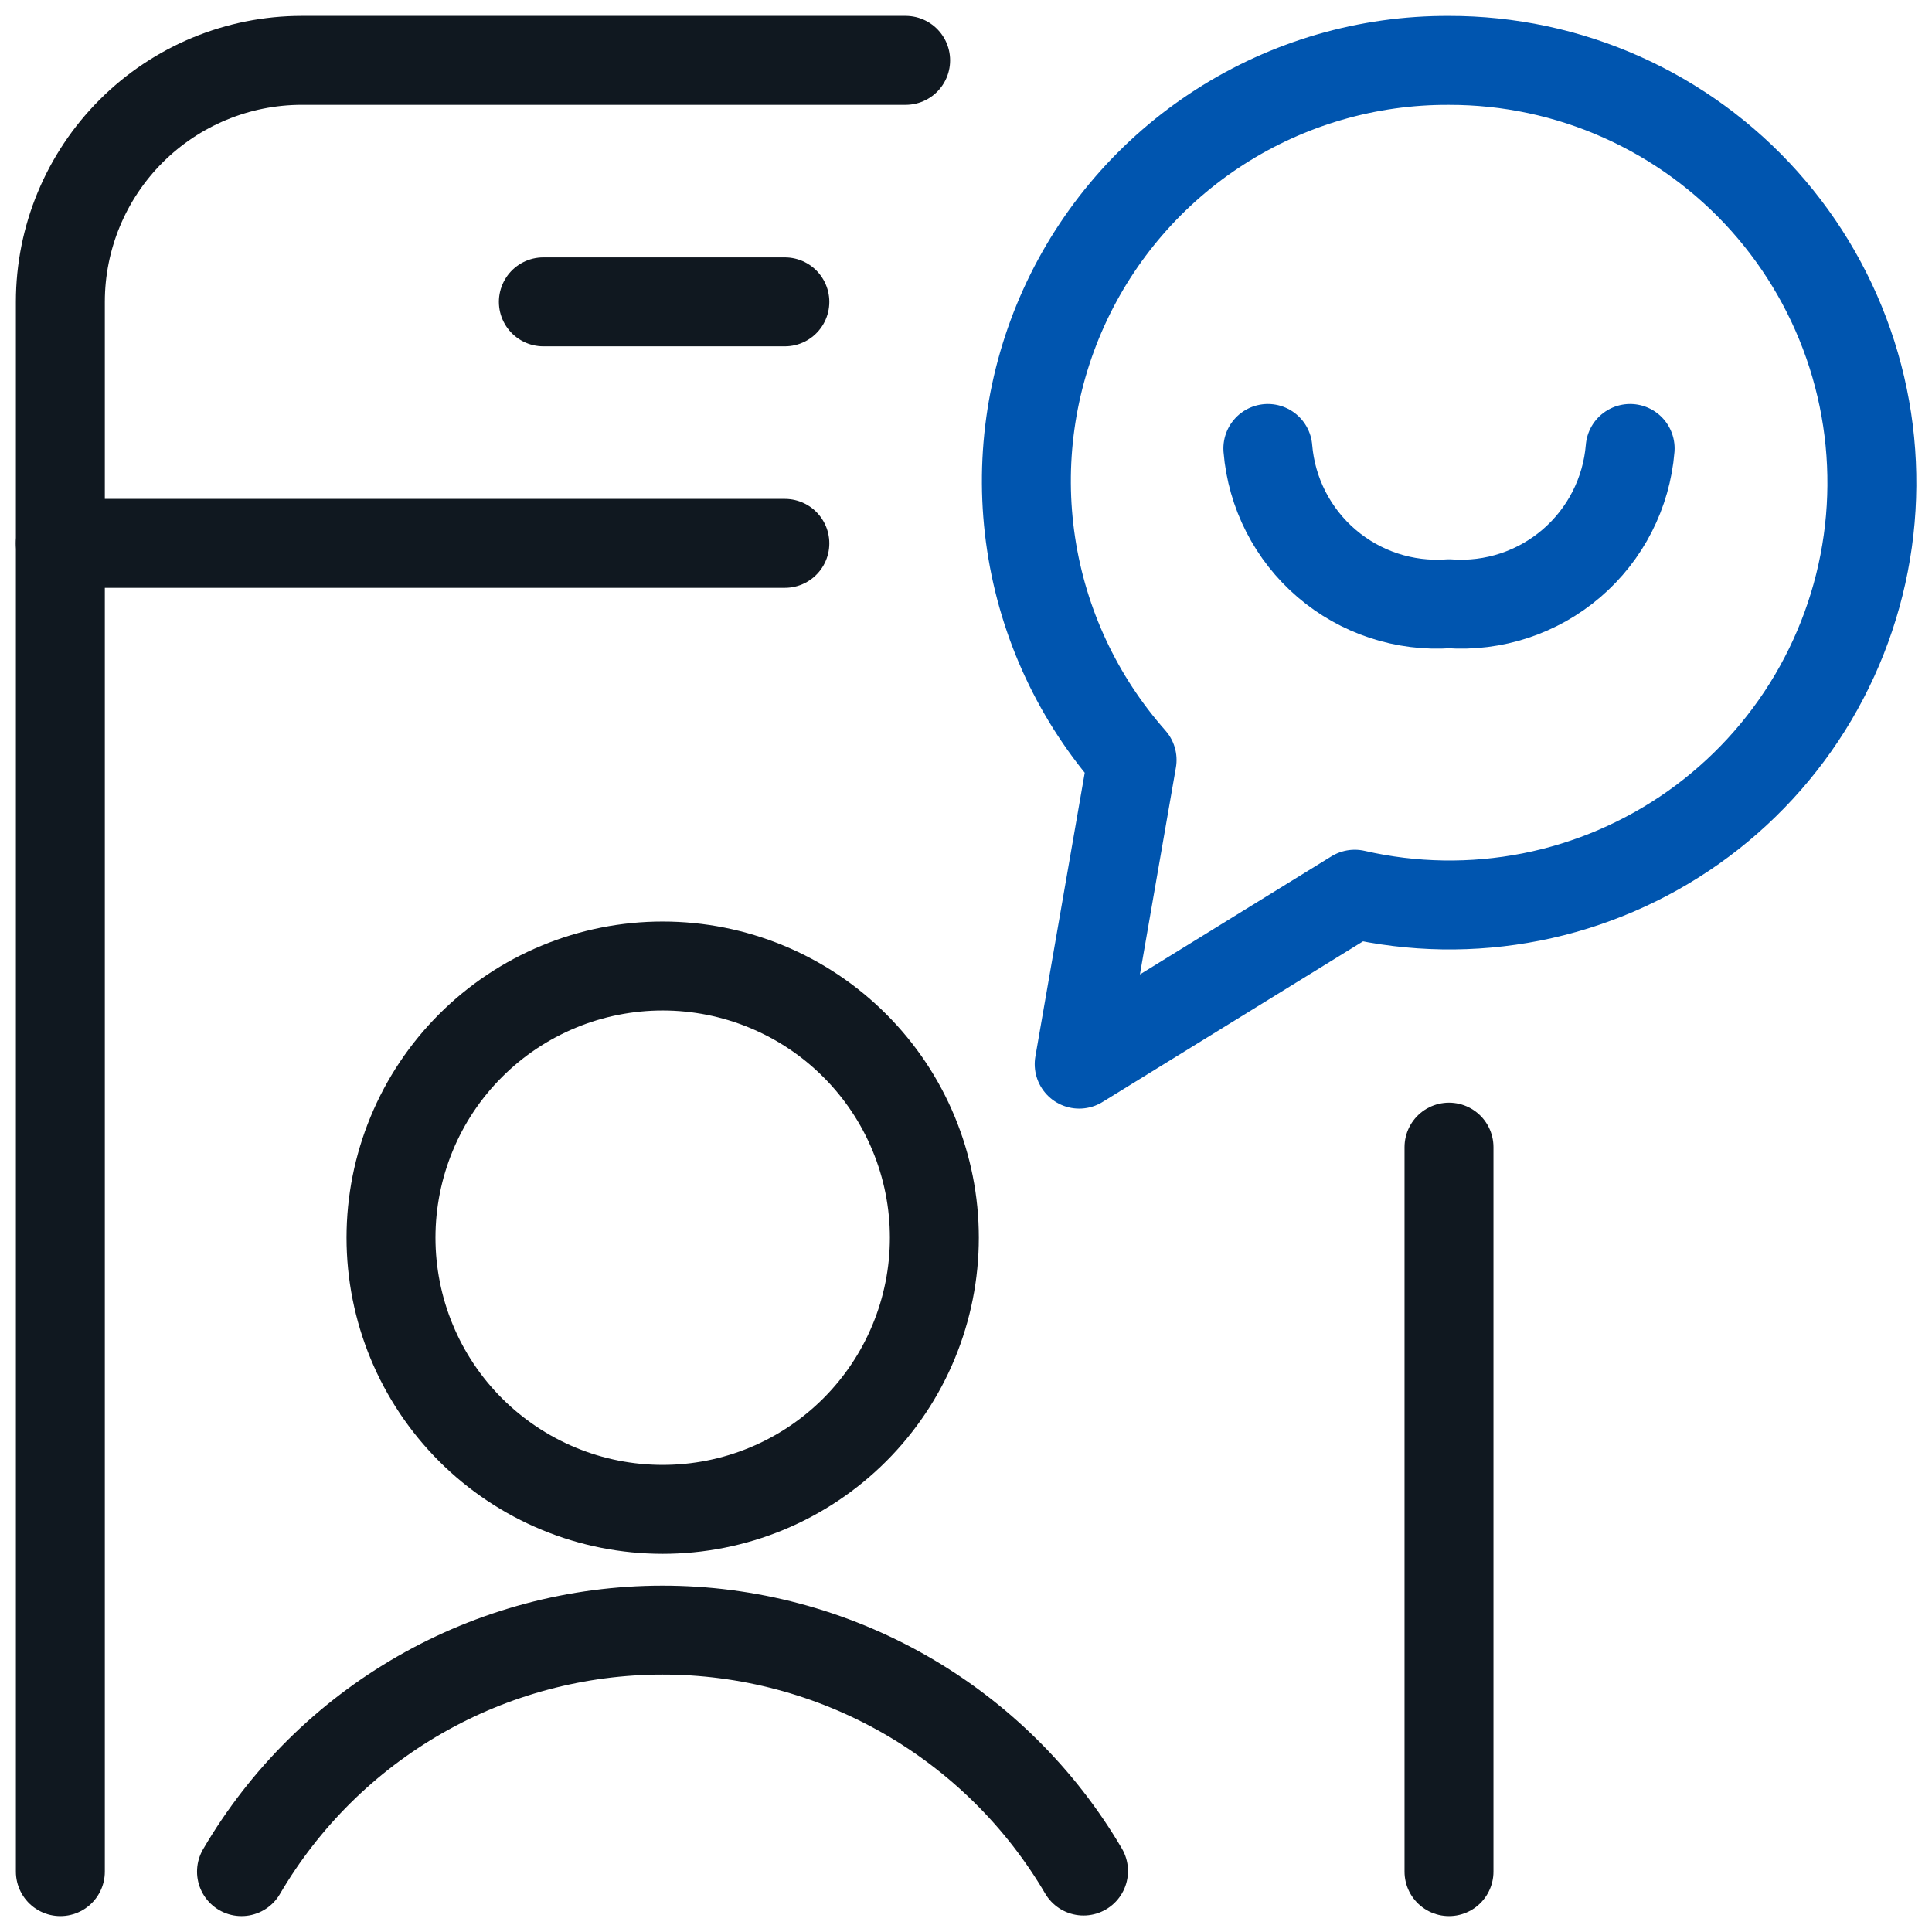
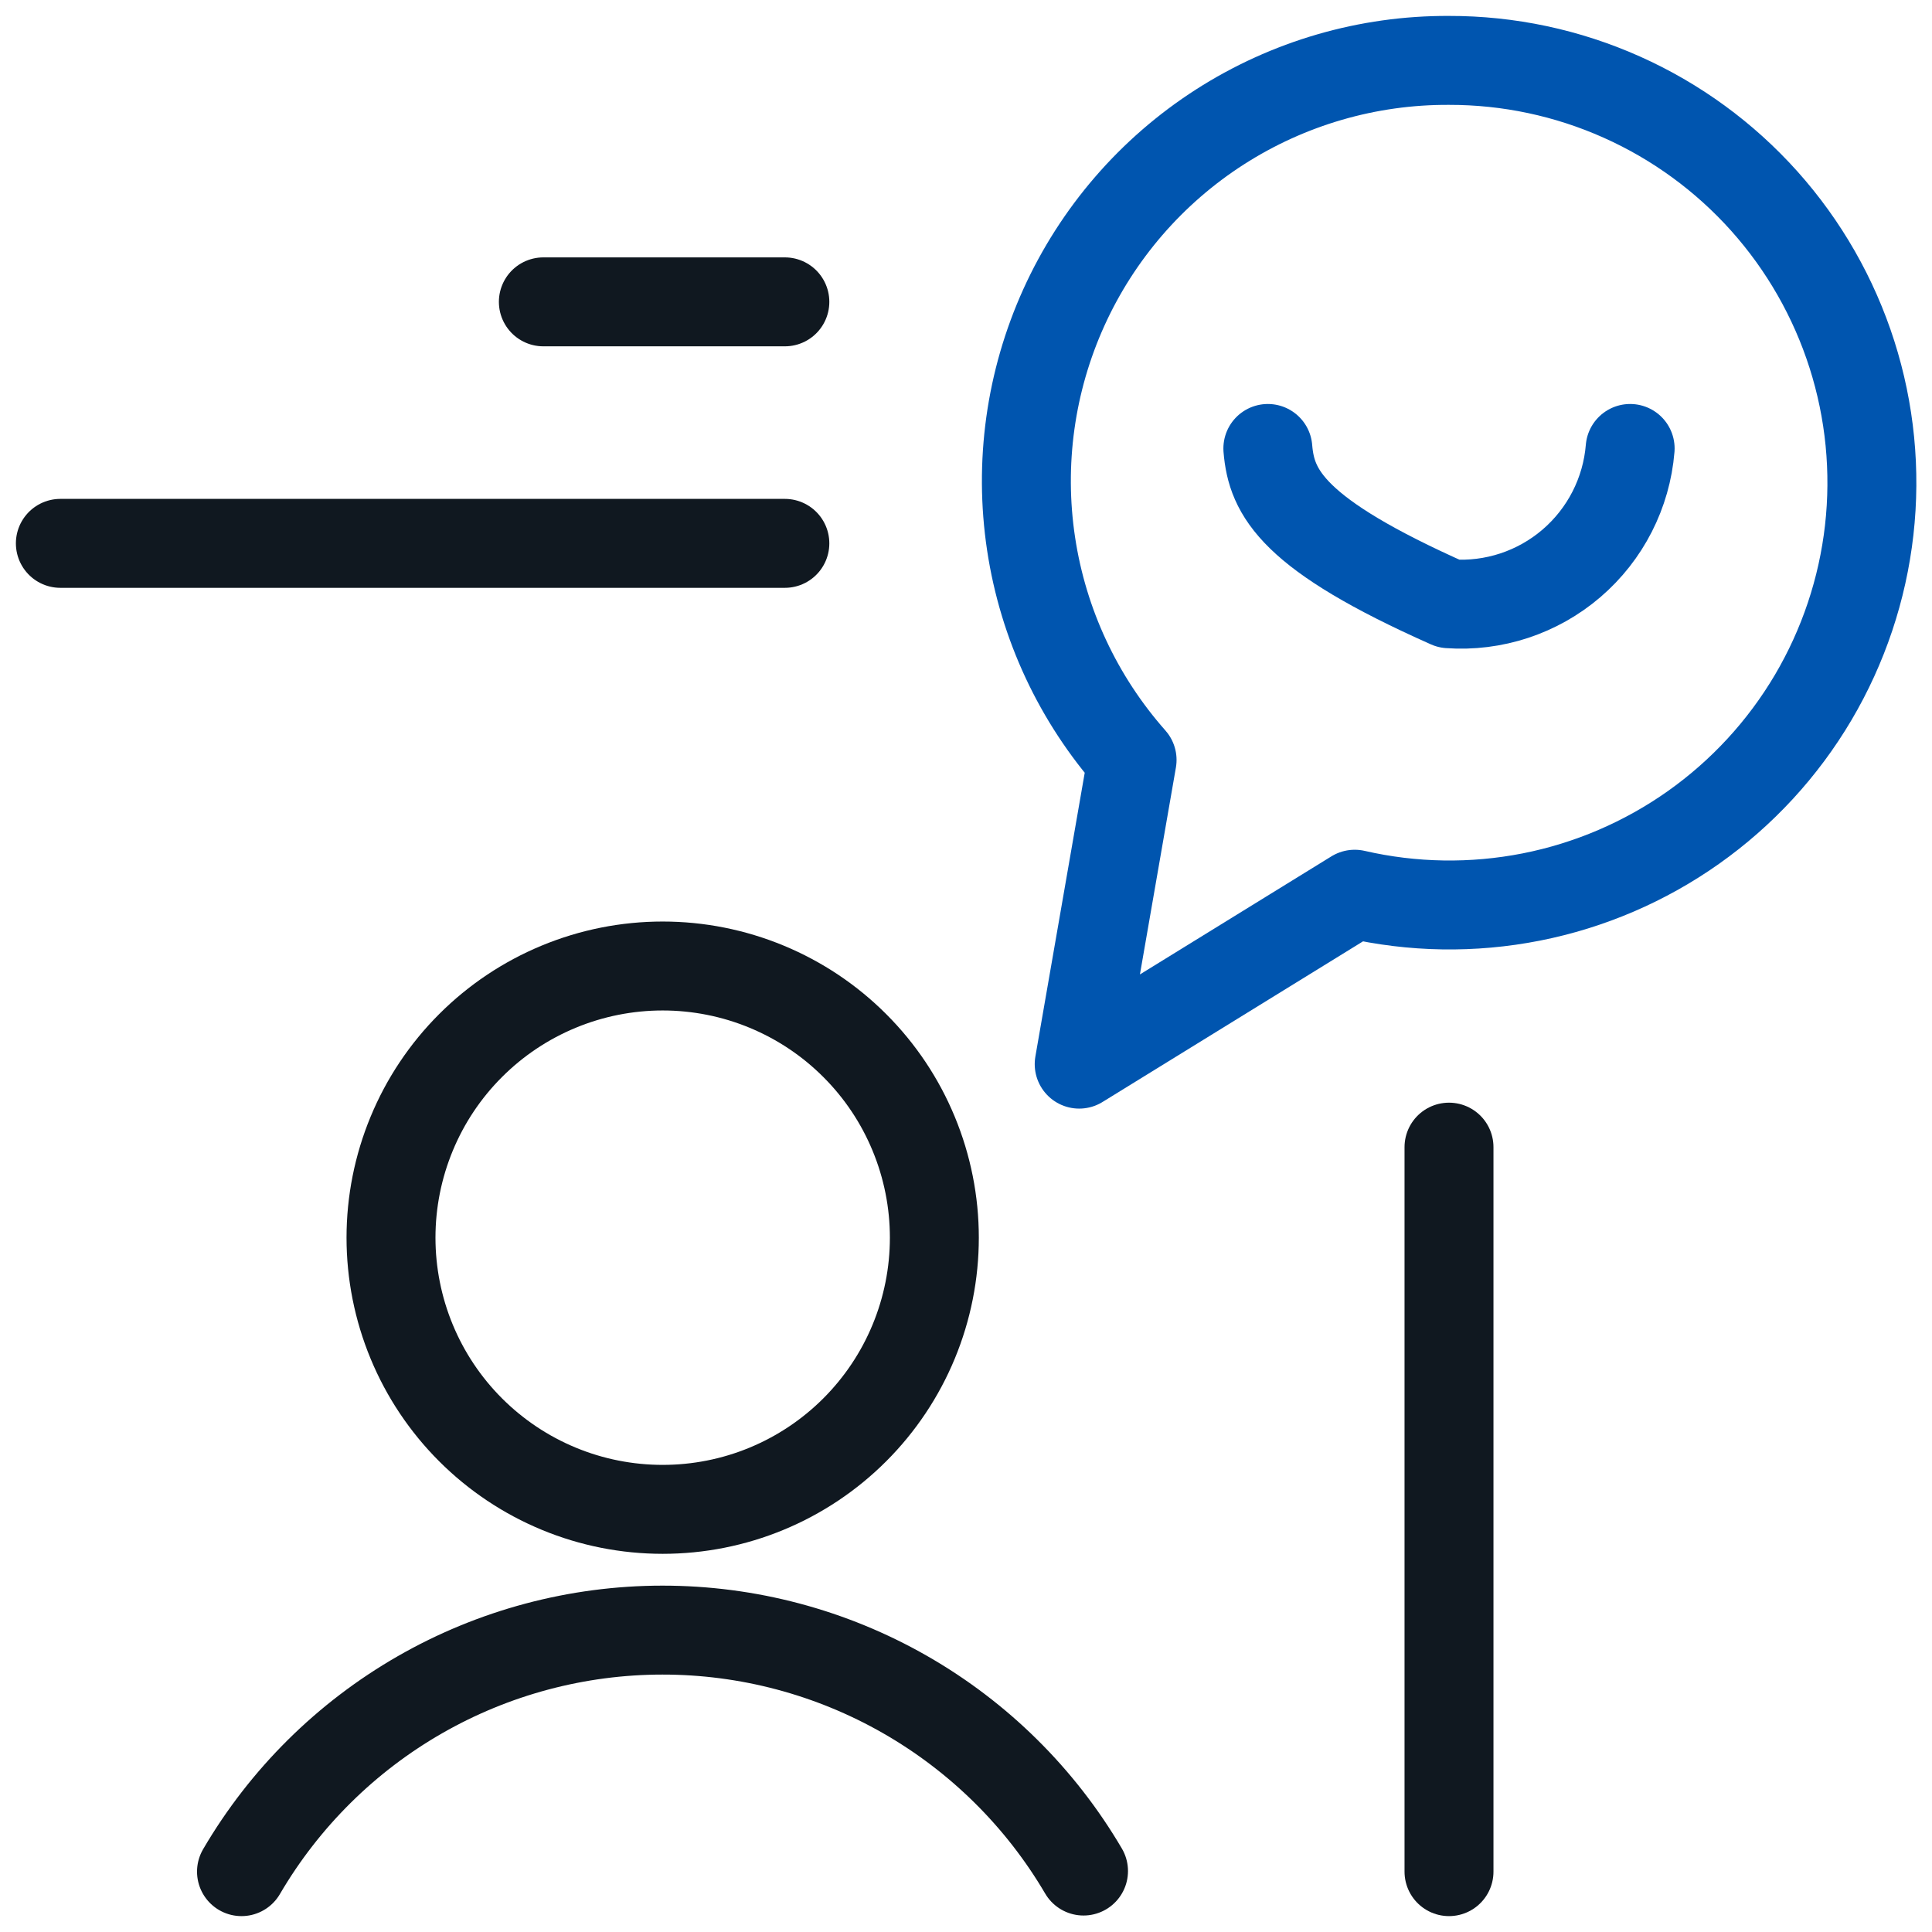
<svg xmlns="http://www.w3.org/2000/svg" width="58" height="58" viewBox="0 0 58 58" fill="none">
  <g clip-path="url(#clip0_1252_7500)">
    <path d="M43.5 1.813C41.063 1.801 38.674 2.496 36.622 3.812C34.571 5.128 32.944 7.01 31.938 9.23C30.932 11.45 30.59 13.914 30.954 16.325C31.317 18.735 32.37 20.988 33.986 22.814L32.398 31.946L40.67 26.845C42.411 27.246 44.217 27.274 45.97 26.929C47.722 26.583 49.382 25.871 50.841 24.839C52.299 23.807 53.523 22.479 54.432 20.941C55.34 19.403 55.914 17.69 56.115 15.915C56.316 14.139 56.139 12.342 55.596 10.64C55.053 8.938 54.157 7.37 52.966 6.038C51.775 4.707 50.316 3.642 48.685 2.914C47.053 2.185 45.287 1.81 43.5 1.813V1.813Z" stroke="#0055AF" stroke-width="2.67" stroke-linecap="round" stroke-linejoin="round" />
    <path d="M11.738 37.156C11.738 38.227 11.949 39.288 12.359 40.278C12.768 41.267 13.369 42.166 14.127 42.924C14.884 43.681 15.783 44.282 16.773 44.692C17.762 45.102 18.823 45.312 19.894 45.312C20.965 45.312 22.026 45.102 23.015 44.692C24.005 44.282 24.904 43.681 25.661 42.924C26.419 42.166 27.02 41.267 27.429 40.278C27.839 39.288 28.05 38.227 28.05 37.156C28.05 36.085 27.839 35.025 27.429 34.035C27.02 33.045 26.419 32.146 25.661 31.389C24.904 30.631 24.005 30.031 23.015 29.621C22.026 29.211 20.965 29 19.894 29C18.823 29 17.762 29.211 16.773 29.621C15.783 30.031 14.884 30.631 14.127 31.389C13.369 32.146 12.768 33.045 12.359 34.035C11.949 35.025 11.738 36.085 11.738 37.156V37.156Z" stroke="#101820" stroke-width="2.67" stroke-linecap="round" stroke-linejoin="round" />
    <path d="M32.528 56.17C31.235 53.967 29.387 52.14 27.169 50.871C24.951 49.602 22.44 48.935 19.884 48.937C17.329 48.938 14.818 49.608 12.602 50.88C10.386 52.152 8.541 53.982 7.25 56.188" stroke="#101820" stroke-width="2.67" stroke-linecap="round" stroke-linejoin="round" />
    <path d="M43.5 34.438V56.188" stroke="#101820" stroke-width="2.67" stroke-linecap="round" stroke-linejoin="round" />
-     <path d="M1.812 56.188V9.062C1.812 7.14 2.576 5.296 3.936 3.936C5.296 2.576 7.14 1.812 9.062 1.812H27.188" stroke="#101820" stroke-width="2.67" stroke-linecap="round" stroke-linejoin="round" />
    <path d="M1.812 16.312H23.562" stroke="#101820" stroke-width="2.67" stroke-linecap="round" stroke-linejoin="round" />
    <path d="M16.312 9.062H23.562" stroke="#101820" stroke-width="2.67" stroke-linecap="round" stroke-linejoin="round" />
-     <path d="M48.938 13.463C48.828 14.8 48.195 16.039 47.177 16.912C46.159 17.785 44.838 18.221 43.5 18.125C42.162 18.221 40.841 17.785 39.823 16.912C38.805 16.039 38.172 14.8 38.062 13.463" stroke="#0055AF" stroke-width="2.67" stroke-linecap="round" stroke-linejoin="round" />
+     <path d="M48.938 13.463C48.828 14.8 48.195 16.039 47.177 16.912C46.159 17.785 44.838 18.221 43.5 18.125C38.805 16.039 38.172 14.8 38.062 13.463" stroke="#0055AF" stroke-width="2.67" stroke-linecap="round" stroke-linejoin="round" />
  </g>
  <defs>
    <clipPath id="clip0_1252_7500">
      <rect width="58" height="58" fill="white" />
    </clipPath>
  </defs>
</svg>